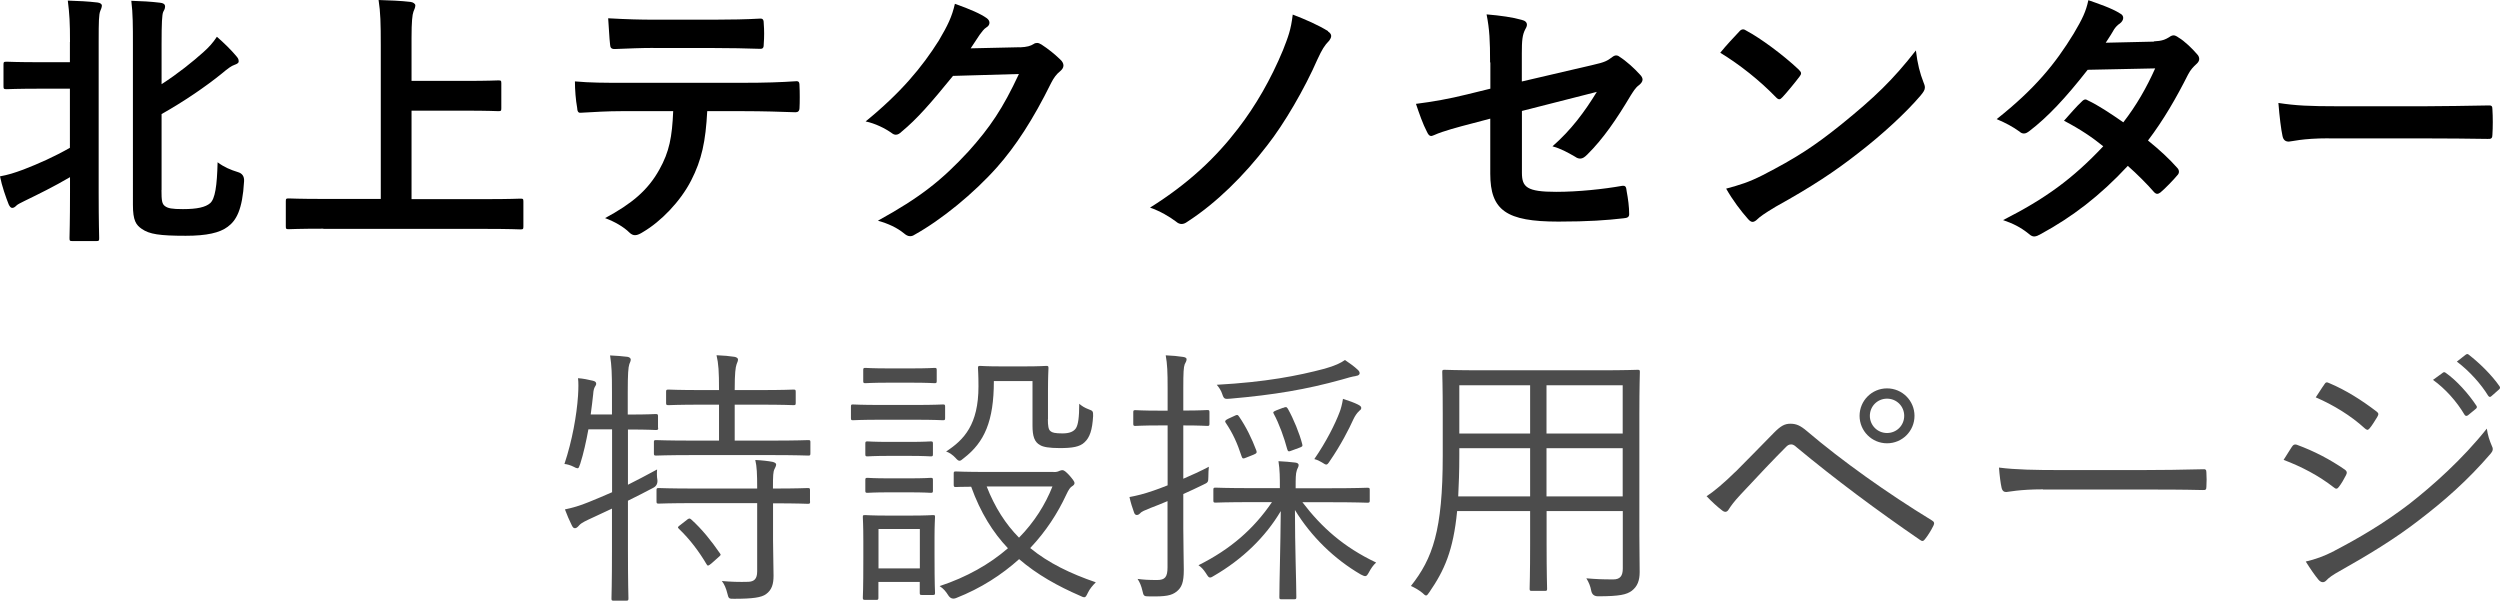
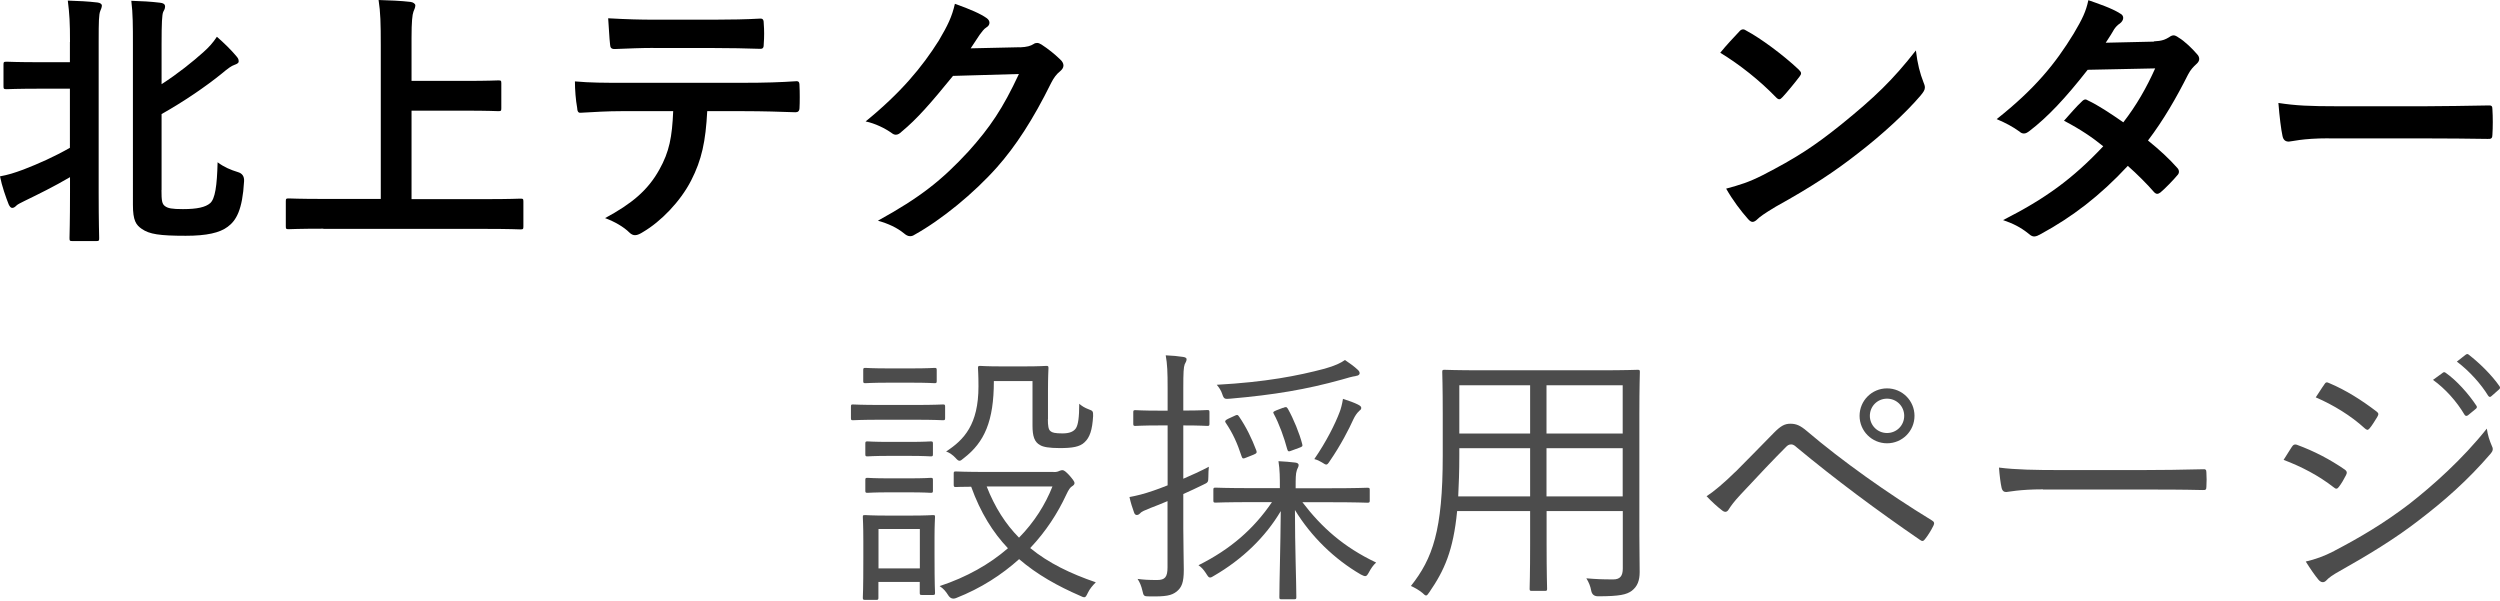
<svg xmlns="http://www.w3.org/2000/svg" id="_レイヤー_2" data-name="レイヤー 2" viewBox="0 0 250.34 60.15">
  <defs>
    <style>
      .cls-1 {
        fill: #4c4c4c;
      }
    </style>
  </defs>
  <path d="M7.01,4.2c0-1.94-.05-2.78-.22-4.14,1.06,.03,2.04,.08,2.97,.19,.27,.03,.44,.16,.44,.3,0,.19-.08,.35-.16,.55-.14,.35-.16,1.04-.16,3.03v15.16c0,2.92,.05,4.39,.05,4.55,0,.27-.03,.3-.3,.3h-2.37c-.27,0-.3-.03-.3-.3,0-.19,.05-1.64,.05-4.55v-1.55c-1.58,.93-3.19,1.72-4.53,2.37-.44,.22-.71,.35-.82,.46-.14,.14-.27,.25-.44,.25-.14,0-.25-.14-.35-.35-.27-.68-.68-1.83-.87-2.81,.85-.16,1.39-.33,2.34-.68,1.55-.6,3.08-1.28,4.66-2.18v-5.92h-2.86c-2.48,0-3.3,.05-3.46,.05-.3,0-.33-.03-.33-.3v-2.15c0-.27,.03-.3,.33-.3,.16,0,.98,.05,3.46,.05h2.86v-2.02Zm9.16,14.83c0,1.06,.05,1.39,.35,1.61s.68,.3,1.8,.3c1.42,0,2.26-.19,2.73-.6,.49-.44,.68-1.72,.74-4.09,.65,.49,1.31,.76,2.02,.98q.68,.19,.63,.93c-.16,2.86-.79,3.93-1.64,4.55-.79,.6-2.1,.9-4.2,.9-2.64,0-3.63-.16-4.39-.68-.6-.41-.9-.85-.9-2.43V4.47c0-1.83,0-3.11-.16-4.39,1.04,.03,1.96,.08,2.86,.19,.33,.03,.52,.14,.52,.38s-.11,.38-.19,.55c-.11,.27-.16,1.04-.16,3.22v4.01c1.64-1.06,3.11-2.24,4.2-3.22,.52-.46,.95-.93,1.34-1.53,.74,.65,1.39,1.28,1.96,1.96,.19,.22,.22,.33,.22,.52,0,.16-.19,.25-.41,.33-.33,.11-.65,.35-1.31,.9-1.58,1.28-3.82,2.81-6,4.03v7.61Z" />
  <path d="M32.38,22.9c-2.45,0-3.3,.05-3.46,.05-.27,0-.3-.03-.3-.3v-2.48c0-.27,.03-.3,.3-.3,.16,0,1.01,.05,3.46,.05h5.75V4.55c0-2.21-.03-3.33-.22-4.55,1.04,.03,2.26,.08,3.19,.19,.27,.03,.49,.19,.49,.35,0,.22-.11,.41-.19,.63-.11,.3-.19,.98-.19,2.62v4.31h5.34c2.37,0,3.19-.05,3.35-.05,.27,0,.3,.03,.3,.3v2.48c0,.27-.03,.3-.3,.3-.16,0-.98-.05-3.35-.05h-5.34v8.86h7.44c2.45,0,3.3-.05,3.46-.05,.27,0,.3,.03,.3,.3v2.48c0,.27-.03,.3-.3,.3-.16,0-1.01-.05-3.46-.05h-16.27Z" />
  <path d="M70.82,11.12c-.16,3.05-.55,4.88-1.61,6.95-1.09,2.13-3.05,4.12-4.8,5.15-.3,.19-.57,.33-.82,.33-.19,0-.38-.08-.57-.27-.55-.55-1.47-1.09-2.43-1.44,2.67-1.44,4.28-2.78,5.43-4.85,1.01-1.8,1.28-3.27,1.39-5.86h-5.18c-1.36,0-2.7,.08-4.09,.16-.25,.03-.33-.16-.35-.52-.14-.76-.22-1.8-.22-2.62,1.53,.14,3.05,.14,4.63,.14h12.24c2.13,0,3.71-.05,5.32-.16,.27,0,.3,.16,.3,.55,.03,.35,.03,1.74,0,2.1,0,.35-.16,.46-.41,.46-1.42-.05-3.3-.11-5.18-.11h-3.65Zm-5.4-6.32c-1.25,0-2.34,.05-3.87,.11-.35,0-.44-.14-.46-.46-.08-.65-.11-1.64-.19-2.62,1.91,.11,3.3,.14,4.53,.14h6.11c1.53,0,3.24-.03,4.61-.11,.27,0,.33,.16,.33,.52,.05,.65,.05,1.34,0,1.99,0,.38-.05,.52-.35,.52-1.47-.05-3.08-.08-4.58-.08h-6.11Z" />
  <path d="M102.14,4.74c.71-.03,1.06-.14,1.36-.33,.11-.08,.22-.11,.35-.11s.27,.05,.44,.16c.68,.44,1.31,.95,1.85,1.47,.25,.22,.35,.44,.35,.63,0,.22-.14,.41-.33,.57-.38,.3-.65,.68-.9,1.17-1.83,3.71-3.57,6.35-5.4,8.42-2.34,2.64-5.59,5.29-8.29,6.79-.16,.11-.3,.14-.44,.14-.22,0-.41-.11-.63-.3-.68-.55-1.53-.95-2.59-1.25,4.25-2.34,6.41-4.06,9.08-6.95,2.15-2.4,3.41-4.25,5.04-7.74l-6.6,.19c-2.24,2.75-3.6,4.31-5.15,5.59-.19,.19-.38,.3-.57,.3-.14,0-.27-.05-.41-.16-.68-.49-1.69-.98-2.62-1.17,3.54-2.89,5.64-5.42,7.33-8.1,.9-1.53,1.31-2.37,1.61-3.68,1.55,.55,2.59,1.01,3.19,1.44,.19,.14,.27,.3,.27,.46s-.08,.33-.3,.46c-.27,.16-.46,.46-.68,.74-.3,.46-.57,.87-.9,1.36l4.91-.11Z" />
-   <path d="M132.97,3.14c.22,.14,.33,.3,.33,.46s-.08,.3-.19,.46c-.49,.49-.74,.93-1.17,1.85-1.31,3-3.35,6.49-5.04,8.64-2.32,3.03-5.1,5.78-8.01,7.66-.19,.14-.38,.22-.57,.22s-.38-.08-.57-.25c-.65-.49-1.58-1.04-2.59-1.39,3.84-2.4,6.6-5.02,8.81-7.91,1.77-2.29,3.3-4.96,4.5-7.85,.52-1.34,.79-1.99,.98-3.57,1.28,.49,2.54,1.04,3.54,1.66Z" />
-   <path d="M149.21,6.24c0-2.15-.05-3.27-.35-4.8,1.36,.11,2.67,.3,3.52,.55,.35,.08,.52,.25,.52,.49,0,.11-.05,.27-.16,.44-.3,.57-.35,1.14-.35,2.43v2.81l7.12-1.66c1.2-.27,1.44-.41,1.94-.79,.14-.11,.27-.16,.38-.16,.14,0,.25,.05,.38,.16,.57,.35,1.44,1.12,2.02,1.77,.16,.16,.25,.33,.25,.49,0,.19-.14,.38-.35,.55-.38,.27-.6,.68-.85,1.06-1.39,2.34-2.75,4.33-4.33,5.89-.25,.25-.46,.41-.71,.41-.16,0-.33-.05-.52-.19-.79-.46-1.47-.82-2.26-1.04,1.88-1.64,3.22-3.46,4.44-5.45l-7.5,1.91v6.19c0,1.44,.49,1.91,3.43,1.91,2.21,0,4.74-.27,6.6-.6,.38-.05,.41,.14,.46,.55,.14,.74,.25,1.55,.25,2.29,0,.27-.16,.38-.57,.41-1.64,.19-3.52,.33-6.52,.33-5.21,0-6.82-1.12-6.82-4.8v-5.51l-1.74,.46c-1.47,.38-3,.79-3.84,1.17-.14,.05-.25,.11-.33,.11-.19,0-.3-.14-.44-.44-.38-.71-.79-1.88-1.09-2.78,1.72-.22,3.27-.49,5.13-.95l2.32-.57v-2.62Z" />
  <path d="M174.16,3.16c.11-.14,.25-.22,.38-.22,.11,0,.22,.05,.35,.14,1.39,.74,3.65,2.4,5.21,3.87,.16,.16,.25,.27,.25,.38s-.05,.22-.16,.35c-.41,.55-1.31,1.64-1.69,2.04-.14,.14-.22,.22-.33,.22s-.22-.08-.35-.22c-1.64-1.69-3.6-3.24-5.56-4.44,.6-.74,1.39-1.58,1.91-2.13Zm2.37,14.37c3.33-1.72,5.1-2.86,7.85-5.07,3.33-2.7,5.15-4.44,7.47-7.41,.16,1.36,.41,2.29,.76,3.19,.08,.19,.14,.35,.14,.52,0,.25-.14,.46-.44,.82-1.44,1.69-3.79,3.87-6.27,5.78-2.26,1.77-4.55,3.3-8.23,5.34-1.23,.74-1.58,1.01-1.83,1.25-.16,.16-.33,.27-.49,.27-.14,0-.3-.11-.46-.3-.68-.76-1.53-1.88-2.18-3.03,1.39-.38,2.24-.63,3.68-1.36Z" />
  <path d="M215.7,4.14c.79-.03,1.14-.19,1.5-.41,.19-.14,.33-.19,.46-.19s.3,.08,.49,.22c.6,.35,1.36,1.09,1.85,1.66,.16,.16,.22,.33,.22,.49s-.08,.33-.3,.52c-.27,.25-.55,.52-.82,1.04-1.17,2.32-2.45,4.55-4.01,6.6,1.12,.9,2.15,1.85,2.94,2.75,.11,.11,.16,.25,.16,.38,0,.11-.05,.25-.16,.35-.38,.46-1.23,1.34-1.69,1.72-.11,.08-.22,.14-.33,.14-.08,0-.19-.05-.3-.16-.65-.76-1.74-1.85-2.64-2.64-2.78,3-5.59,5.13-8.7,6.82-.25,.14-.46,.25-.68,.25-.16,0-.33-.08-.52-.25-.87-.71-1.64-1.06-2.59-1.39,4.23-2.15,6.95-4.12,10.03-7.39-1.04-.85-2.26-1.69-3.93-2.56,.6-.65,1.17-1.36,1.8-1.94,.11-.11,.22-.19,.35-.19,.08,0,.16,.05,.27,.11,.98,.46,2.18,1.25,3.52,2.18,1.31-1.69,2.32-3.46,3.19-5.4l-6.76,.14c-2.24,2.86-4.01,4.74-5.83,6.13-.19,.14-.35,.25-.55,.25-.14,0-.3-.05-.44-.19-.68-.49-1.39-.87-2.29-1.25,3.82-3.03,5.86-5.53,7.71-8.56,.87-1.47,1.23-2.21,1.47-3.35,.93,.33,2.34,.79,3.19,1.34,.22,.11,.3,.27,.3,.44,0,.19-.14,.41-.33,.55-.25,.16-.44,.38-.57,.57-.22,.38-.38,.65-.85,1.36l4.8-.11Z" />
  <path d="M233.2,13.85c-2.7,0-3.74,.33-4.01,.33-.33,0-.55-.16-.63-.57-.14-.63-.3-1.91-.41-3.3,1.77,.27,3.14,.33,5.89,.33h8.78c2.07,0,4.17-.05,6.27-.08,.41-.03,.49,.05,.49,.38,.05,.82,.05,1.74,0,2.56,0,.33-.11,.44-.49,.41-2.04-.03-4.06-.05-6.08-.05h-9.81Z" />
-   <path class="cls-1" d="M65.91,42.84c0,.19-.03,.22-.25,.22-.14,0-.71-.05-2.62-.05h-.16v5.53c.87-.44,1.83-.93,2.92-1.53-.03,.33-.03,.71,.03,1.06q.05,.55-.44,.79c-.85,.44-1.66,.87-2.51,1.28v4.96c0,3.27,.05,4.69,.05,4.83,0,.19-.03,.22-.25,.22h-1.23c-.19,0-.22-.03-.22-.22,0-.14,.05-1.55,.05-4.8v-4.2l-2.4,1.12c-.57,.27-.76,.41-.9,.57-.11,.14-.27,.27-.38,.27-.14,.03-.25-.08-.35-.3-.22-.44-.49-1.06-.68-1.58,.76-.16,1.45-.35,2.4-.74,.79-.33,1.55-.63,2.32-.98v-6.3h-2.37c-.22,1.2-.49,2.43-.82,3.46-.11,.3-.14,.44-.27,.44-.08,0-.22-.05-.41-.16-.27-.14-.65-.25-.9-.27,.79-2.37,1.23-4.91,1.36-6.82,.05-.82,.05-1.34,0-1.77,.46,.03,1.04,.14,1.47,.25,.25,.05,.35,.16,.35,.3,0,.11-.05,.19-.14,.33-.08,.16-.14,.35-.16,.71-.08,.63-.14,1.34-.25,2.04h2.13v-2.18c0-1.94-.03-2.67-.19-3.73,.71,.03,1.2,.08,1.74,.14,.19,.03,.33,.14,.33,.27s-.05,.25-.14,.46c-.11,.33-.16,.98-.16,2.81v2.24h.16c1.91,0,2.48-.05,2.62-.05,.22,0,.25,.03,.25,.22v1.17Zm15.24,2.56c0,.19-.03,.22-.22,.22-.14,0-1.06-.05-3.76-.05h-7.71c-2.7,0-3.63,.05-3.76,.05-.19,0-.22-.03-.22-.22v-1.14c0-.16,.03-.19,.22-.19,.14,0,1.06,.05,3.76,.05h2.54v-3.6h-1.61c-2.51,0-3.3,.05-3.44,.05-.22,0-.25-.03-.25-.22v-1.12c0-.19,.03-.22,.25-.22,.14,0,.93,.05,3.44,.05h1.61c0-1.88-.05-2.64-.25-3.49,.74,.03,1.28,.08,1.8,.16,.19,.03,.35,.14,.35,.25,0,.16-.05,.27-.14,.49-.11,.33-.19,.87-.19,2.59h2.4c2.54,0,3.35-.05,3.49-.05,.19,0,.22,.03,.22,.22v1.12c0,.19-.03,.22-.22,.22-.14,0-.95-.05-3.49-.05h-2.4v3.6h3.6c2.7,0,3.63-.05,3.76-.05,.19,0,.22,.03,.22,.19v1.14Zm-.03,4.83c0,.19-.03,.22-.22,.22-.14,0-1.01-.05-3.49-.05v3.76c0,1.23,.05,2.4,.05,3.49,0,.82-.16,1.42-.76,1.85-.46,.33-1.31,.46-3.19,.46-.52,0-.55,0-.68-.55-.11-.46-.3-.93-.55-1.23,.85,.08,1.77,.11,2.67,.08,.55-.03,.87-.27,.87-1.04v-6.84h-6.13c-2.7,0-3.57,.05-3.73,.05-.19,0-.22-.03-.22-.22v-1.12c0-.19,.03-.22,.22-.22,.16,0,1.04,.05,3.73,.05h6.13c0-1.47-.03-2.21-.19-2.86,.65,.03,1.34,.11,1.74,.19,.22,.05,.35,.16,.35,.25,0,.19-.11,.33-.16,.46-.14,.27-.16,.65-.16,1.91v.05c2.48,0,3.35-.05,3.49-.05,.19,0,.22,.03,.22,.22v1.12Zm-12.35,1.83c.25-.19,.3-.16,.44-.05,1.09,.98,2.02,2.15,2.89,3.41,.11,.16,.08,.16-.16,.38l-.71,.63c-.33,.27-.38,.25-.49,.05-.74-1.25-1.66-2.48-2.75-3.52-.16-.16-.14-.19,.16-.41l.63-.49Z" />
  <path class="cls-1" d="M94.64,41.86c0,.19-.03,.22-.22,.22-.16,0-.76-.05-2.83-.05h-3.35c-2.04,0-2.7,.05-2.84,.05-.16,0-.19-.03-.19-.22v-1.14c0-.19,.03-.22,.19-.22,.14,0,.79,.05,2.84,.05h3.35c2.07,0,2.67-.05,2.83-.05,.19,0,.22,.03,.22,.22v1.14Zm-1.06,13.71c0,3.14,.05,3.65,.05,3.79,0,.19-.03,.22-.22,.22h-1.09c-.19,0-.22-.03-.22-.22v-1.09h-4.14v1.58c0,.19-.03,.22-.22,.22h-1.09c-.22,0-.25-.03-.25-.22,0-.14,.05-.68,.05-4.01v-1.64c0-1.64-.05-2.26-.05-2.43,0-.19,.03-.19,.25-.19,.14,0,.65,.05,2.32,.05h2.1c1.69,0,2.21-.05,2.34-.05,.19,0,.22,0,.22,.19,0,.16-.05,.74-.05,1.96v1.83Zm.22-17.42c0,.19-.03,.22-.22,.22-.14,0-.63-.05-2.37-.05h-2.18c-1.72,0-2.21,.05-2.37,.05-.19,0-.22-.03-.22-.22v-1.09c0-.19,.03-.22,.22-.22,.16,0,.65,.05,2.37,.05h2.18c1.74,0,2.24-.05,2.37-.05,.19,0,.22,.03,.22,.22v1.09Zm-.38,7.33c0,.19-.03,.22-.22,.22-.14,0-.6-.05-2.21-.05h-1.91c-1.61,0-2.07,.05-2.21,.05-.19,0-.22-.03-.22-.22v-1.06c0-.19,.03-.22,.22-.22,.14,0,.6,.05,2.21,.05h1.91c1.61,0,2.07-.05,2.21-.05,.19,0,.22,.03,.22,.22v1.06Zm0,3.65c0,.19-.03,.22-.22,.22-.14,0-.6-.05-2.21-.05h-1.91c-1.61,0-2.07,.05-2.21,.05-.19,0-.22-.03-.22-.22v-1.06c0-.19,.03-.22,.22-.22,.14,0,.6,.05,2.21,.05h1.91c1.61,0,2.07-.05,2.21-.05,.19,0,.22,.03,.22,.22v1.06Zm-1.31,3.84h-4.14v3.95h4.14v-3.95Zm13.39-5.7c.33,0,.44-.05,.57-.11,.08-.03,.19-.08,.33-.08s.35,.16,.68,.52c.33,.38,.52,.63,.52,.76,0,.16-.11,.25-.27,.35-.16,.11-.3,.27-.57,.85-.85,1.83-2.02,3.65-3.6,5.32,1.83,1.5,4.03,2.56,6.57,3.43-.33,.33-.6,.65-.79,1.04-.16,.33-.22,.46-.38,.46-.08,0-.19-.05-.38-.14-2.26-.98-4.33-2.13-6.13-3.68-1.72,1.55-3.82,2.92-6.32,3.9q-.49,.19-.79-.3c-.22-.35-.46-.65-.85-.9,2.73-.9,5.02-2.21,6.84-3.79-1.5-1.58-2.75-3.57-3.68-6.16-1.01,0-1.44,.03-1.53,.03-.19,0-.22-.03-.22-.25v-1.12c0-.16,.03-.19,.22-.19,.14,0,.9,.05,3.3,.05h6.49Zm-.57-5.29c0,.65,.05,1.04,.27,1.2,.16,.14,.44,.22,1.2,.22,.71,0,1.12-.19,1.34-.52,.22-.35,.33-1.06,.33-2.45,.25,.22,.55,.41,.93,.55,.46,.16,.46,.22,.46,.68-.08,1.39-.33,2.15-.87,2.64-.46,.44-1.2,.57-2.45,.57-1.09,0-1.69-.11-1.99-.3-.57-.3-.76-.9-.76-1.94v-4.47h-3.87c0,4.03-.95,6.13-3,7.71-.22,.19-.33,.27-.44,.27s-.22-.08-.41-.3c-.25-.27-.6-.52-.93-.63,1.8-1.17,3.24-2.7,3.24-6.52,0-1.2-.05-1.69-.05-1.83,0-.19,.03-.22,.22-.22,.14,0,.57,.05,2.21,.05h2.15c1.64,0,2.13-.05,2.26-.05,.19,0,.22,.03,.22,.22,0,.14-.05,.79-.05,2.29v2.81Zm-6.13,6.73c.82,2.1,1.91,3.79,3.24,5.13,1.53-1.55,2.64-3.33,3.35-5.13h-6.6Z" />
  <path class="cls-1" d="M121.11,42.43c0,.19-.03,.22-.22,.22-.16,0-.65-.05-2.4-.05v5.34c.82-.35,1.72-.76,2.56-1.2-.03,.3-.05,.63-.05,1.01,0,.55-.05,.57-.52,.79-.65,.33-1.34,.63-1.99,.93v3.46c0,1.77,.05,3.08,.05,4.12,0,1.31-.22,1.77-.71,2.18-.52,.41-1.09,.52-2.75,.49-.52,0-.57-.03-.68-.55-.11-.49-.27-.87-.49-1.2,.6,.08,1.09,.11,1.96,.11,.79,0,1.04-.3,1.04-1.28v-6.62c-.6,.25-1.17,.49-1.69,.68-.6,.25-.9,.35-1.06,.55-.08,.08-.19,.16-.33,.16-.11,0-.22-.08-.27-.25-.16-.44-.33-.95-.46-1.55,.76-.14,1.42-.3,2.43-.65,.35-.11,.82-.3,1.39-.52v-6h-.79c-1.77,0-2.29,.05-2.43,.05-.19,0-.22-.03-.22-.22v-1.14c0-.19,.03-.22,.22-.22,.14,0,.65,.05,2.43,.05h.79v-2.24c0-1.64-.03-2.4-.19-3.3,.68,.03,1.23,.08,1.74,.16,.22,.03,.35,.11,.35,.22,0,.22-.11,.33-.19,.52-.11,.3-.14,.82-.14,2.37v2.26c1.74,0,2.24-.05,2.4-.05,.19,0,.22,.03,.22,.22v1.14Zm9.3,7.85c1.91,2.51,4.12,4.5,7.39,6.05-.3,.27-.52,.6-.74,1.01-.14,.25-.22,.35-.35,.35-.11,0-.22-.05-.44-.16-2.67-1.55-4.99-3.82-6.6-6.46,0,3.65,.14,7.31,.14,8.72,0,.19-.03,.22-.25,.22h-1.23c-.19,0-.22-.03-.22-.22,0-1.42,.11-4.99,.14-8.61-1.53,2.59-3.84,4.83-6.71,6.49-.16,.11-.27,.16-.38,.16-.14,0-.22-.14-.41-.44-.25-.38-.46-.6-.74-.79,3.22-1.61,5.53-3.63,7.36-6.32h-1.91c-2.7,0-3.6,.05-3.74,.05-.19,0-.22-.03-.22-.22v-1.06c0-.19,.03-.22,.22-.22,.14,0,1.04,.05,3.74,.05h2.7v-.11c0-.9,0-1.69-.14-2.59,.65,.03,1.17,.08,1.69,.14,.25,.03,.33,.14,.33,.25,0,.19-.14,.35-.19,.55-.11,.33-.11,.82-.11,1.66v.11h3.44c2.7,0,3.6-.05,3.73-.05,.22,0,.25,.03,.25,.22v1.06c0,.19-.03,.22-.25,.22-.14,0-1.04-.05-3.73-.05h-2.78Zm5.34-12.62c-.3,.03-.85,.19-1.39,.35-3.52,.98-6.76,1.53-11.15,1.91-.57,.05-.65,.05-.82-.46-.11-.35-.33-.68-.55-.93,4.91-.27,8.12-.9,10.8-1.61,1.06-.3,1.61-.57,2.04-.87,.49,.33,.93,.65,1.25,.95,.16,.14,.22,.25,.22,.38s-.14,.25-.41,.27Zm-12.13,3.98c.27-.14,.33-.11,.46,.08,.71,1.04,1.28,2.21,1.72,3.38,.08,.22,.05,.3-.3,.44l-.68,.27c-.33,.14-.41,.14-.49-.11-.44-1.34-.87-2.29-1.58-3.35-.14-.19-.05-.27,.22-.41l.65-.3Zm4.85-.79c.33-.14,.35-.11,.49,.08,.57,1.01,1.17,2.48,1.44,3.54,.05,.22,.03,.25-.33,.38l-.68,.25c-.35,.14-.41,.14-.49-.11-.3-1.14-.82-2.59-1.36-3.57-.08-.16-.05-.19,.27-.33l.65-.25Zm7.61,.33c-.19,.16-.41,.49-.55,.79-.44,.98-1.28,2.62-2.37,4.2-.16,.25-.25,.35-.35,.35s-.22-.08-.44-.22c-.27-.16-.46-.25-.76-.33,1.2-1.74,2.1-3.54,2.54-4.72,.11-.27,.25-.79,.33-1.31,.6,.19,1.12,.38,1.5,.57,.27,.14,.33,.22,.33,.35s-.11,.22-.22,.3Z" />
  <path class="cls-1" d="M160.09,37.08c2.75,0,3.73-.05,3.9-.05,.19,0,.22,.03,.22,.22,0,.14-.05,1.44-.05,4.28v12.1c0,1.25,.03,2.51,.03,3.65,0,.85-.22,1.44-.79,1.88-.52,.38-1.2,.55-3.38,.55q-.57,0-.68-.55c-.08-.46-.25-.87-.49-1.25,.93,.08,1.53,.11,2.7,.11,.68,0,.95-.35,.95-1.09v-5.75h-7.63v3.24c0,3.08,.05,4.36,.05,4.53,0,.19-.03,.22-.22,.22h-1.31c-.19,0-.22-.03-.22-.22,0-.16,.05-1.44,.05-4.53v-3.24h-7.31c-.38,3.95-1.28,5.94-2.78,8.12-.16,.22-.22,.33-.33,.33-.08,0-.19-.08-.38-.27-.38-.3-.76-.52-1.14-.68,2.18-2.75,3.19-5.56,3.19-13.06v-4.09c0-2.84-.05-4.14-.05-4.28,0-.19,.03-.22,.22-.22,.16,0,1.12,.05,3.87,.05h11.59Zm-6.87,7.8h-7.09v.74c0,1.55-.05,2.92-.11,4.09h7.2v-4.83Zm0-6.3h-7.09v4.83h7.09v-4.83Zm9.27,0h-7.63v4.83h7.63v-4.83Zm0,6.3h-7.63v4.83h7.63v-4.83Z" />
  <path class="cls-1" d="M173.8,47.23c.95-.95,2.4-2.43,3.87-3.93,.65-.65,1.04-.87,1.61-.87s.98,.16,1.66,.74c3.49,2.97,8.01,6.19,12.51,8.94,.25,.14,.27,.3,.16,.52-.27,.55-.57,1.01-.85,1.36-.14,.19-.27,.25-.49,.08-4.33-2.97-8.51-6.08-12.35-9.27-.16-.14-.33-.3-.55-.3-.25,0-.38,.11-.52,.25-1.23,1.23-2.73,2.81-4.58,4.8-.63,.68-.93,1.09-1.17,1.47-.16,.27-.38,.3-.63,.11-.44-.33-1.04-.87-1.58-1.44,.65-.41,1.77-1.34,2.89-2.45Zm17.91-5.59c0,1.53-1.23,2.75-2.75,2.75s-2.75-1.23-2.75-2.75,1.23-2.75,2.75-2.75,2.75,1.23,2.75,2.75Zm-4.47,0c0,.95,.76,1.72,1.72,1.72s1.72-.76,1.72-1.72-.76-1.72-1.72-1.72-1.72,.76-1.72,1.72Z" />
  <path class="cls-1" d="M204.58,49c-2.37,0-3.52,.27-3.68,.27-.25,0-.38-.11-.46-.38-.11-.46-.22-1.34-.27-2.07,1.66,.22,3.76,.25,6.02,.25h8.37c1.88,0,3.9-.03,5.97-.08,.33-.03,.41,.03,.41,.33,.03,.41,.03,.98,0,1.42,0,.3-.08,.35-.41,.33-2.04-.05-4.06-.05-5.89-.05h-10.06Z" />
  <path class="cls-1" d="M229.52,44.72c.11-.19,.25-.25,.46-.19,1.77,.65,3.33,1.47,4.8,2.48,.27,.19,.25,.35,.14,.57-.19,.38-.46,.85-.71,1.17-.16,.22-.3,.25-.52,.05-1.5-1.17-3.22-2.07-5.02-2.75,.35-.52,.65-1.06,.85-1.34Zm4.23,10.44c2.51-1.31,4.93-2.73,7.5-4.69,2.34-1.83,5.32-4.47,7.77-7.55,.11,.71,.25,1.14,.52,1.77,.14,.27,.08,.49-.14,.74-2.29,2.67-4.66,4.74-7.2,6.68-2.43,1.88-5.1,3.49-7.96,5.1-.6,.33-1.04,.63-1.31,.93-.25,.25-.52,.19-.76-.08-.35-.41-.87-1.17-1.28-1.83,.95-.22,1.8-.52,2.86-1.06Zm-1.01-16.66c.16-.25,.25-.25,.49-.14,1.69,.71,3.27,1.72,4.74,2.84,.25,.19,.22,.3,.08,.55-.22,.35-.52,.87-.79,1.17-.16,.19-.27,.14-.49-.05-1.34-1.23-3.11-2.32-4.88-3.08,.27-.38,.57-.9,.85-1.28Zm11.86-1.17c.11-.08,.19-.08,.3,0,1.09,.76,2.29,2.1,3.08,3.3,.08,.11,.05,.22-.05,.3l-.79,.65c-.14,.11-.27,.08-.35-.05-.79-1.34-1.94-2.62-3.16-3.49l.98-.71Zm2.29-1.8c.11-.08,.19-.11,.3-.03,1.09,.85,2.32,2.04,3.11,3.19,.08,.14,.05,.22-.08,.33l-.74,.65c-.11,.11-.22,.11-.33-.05-.68-1.12-1.85-2.45-3.13-3.41l.87-.68Z" />
</svg>